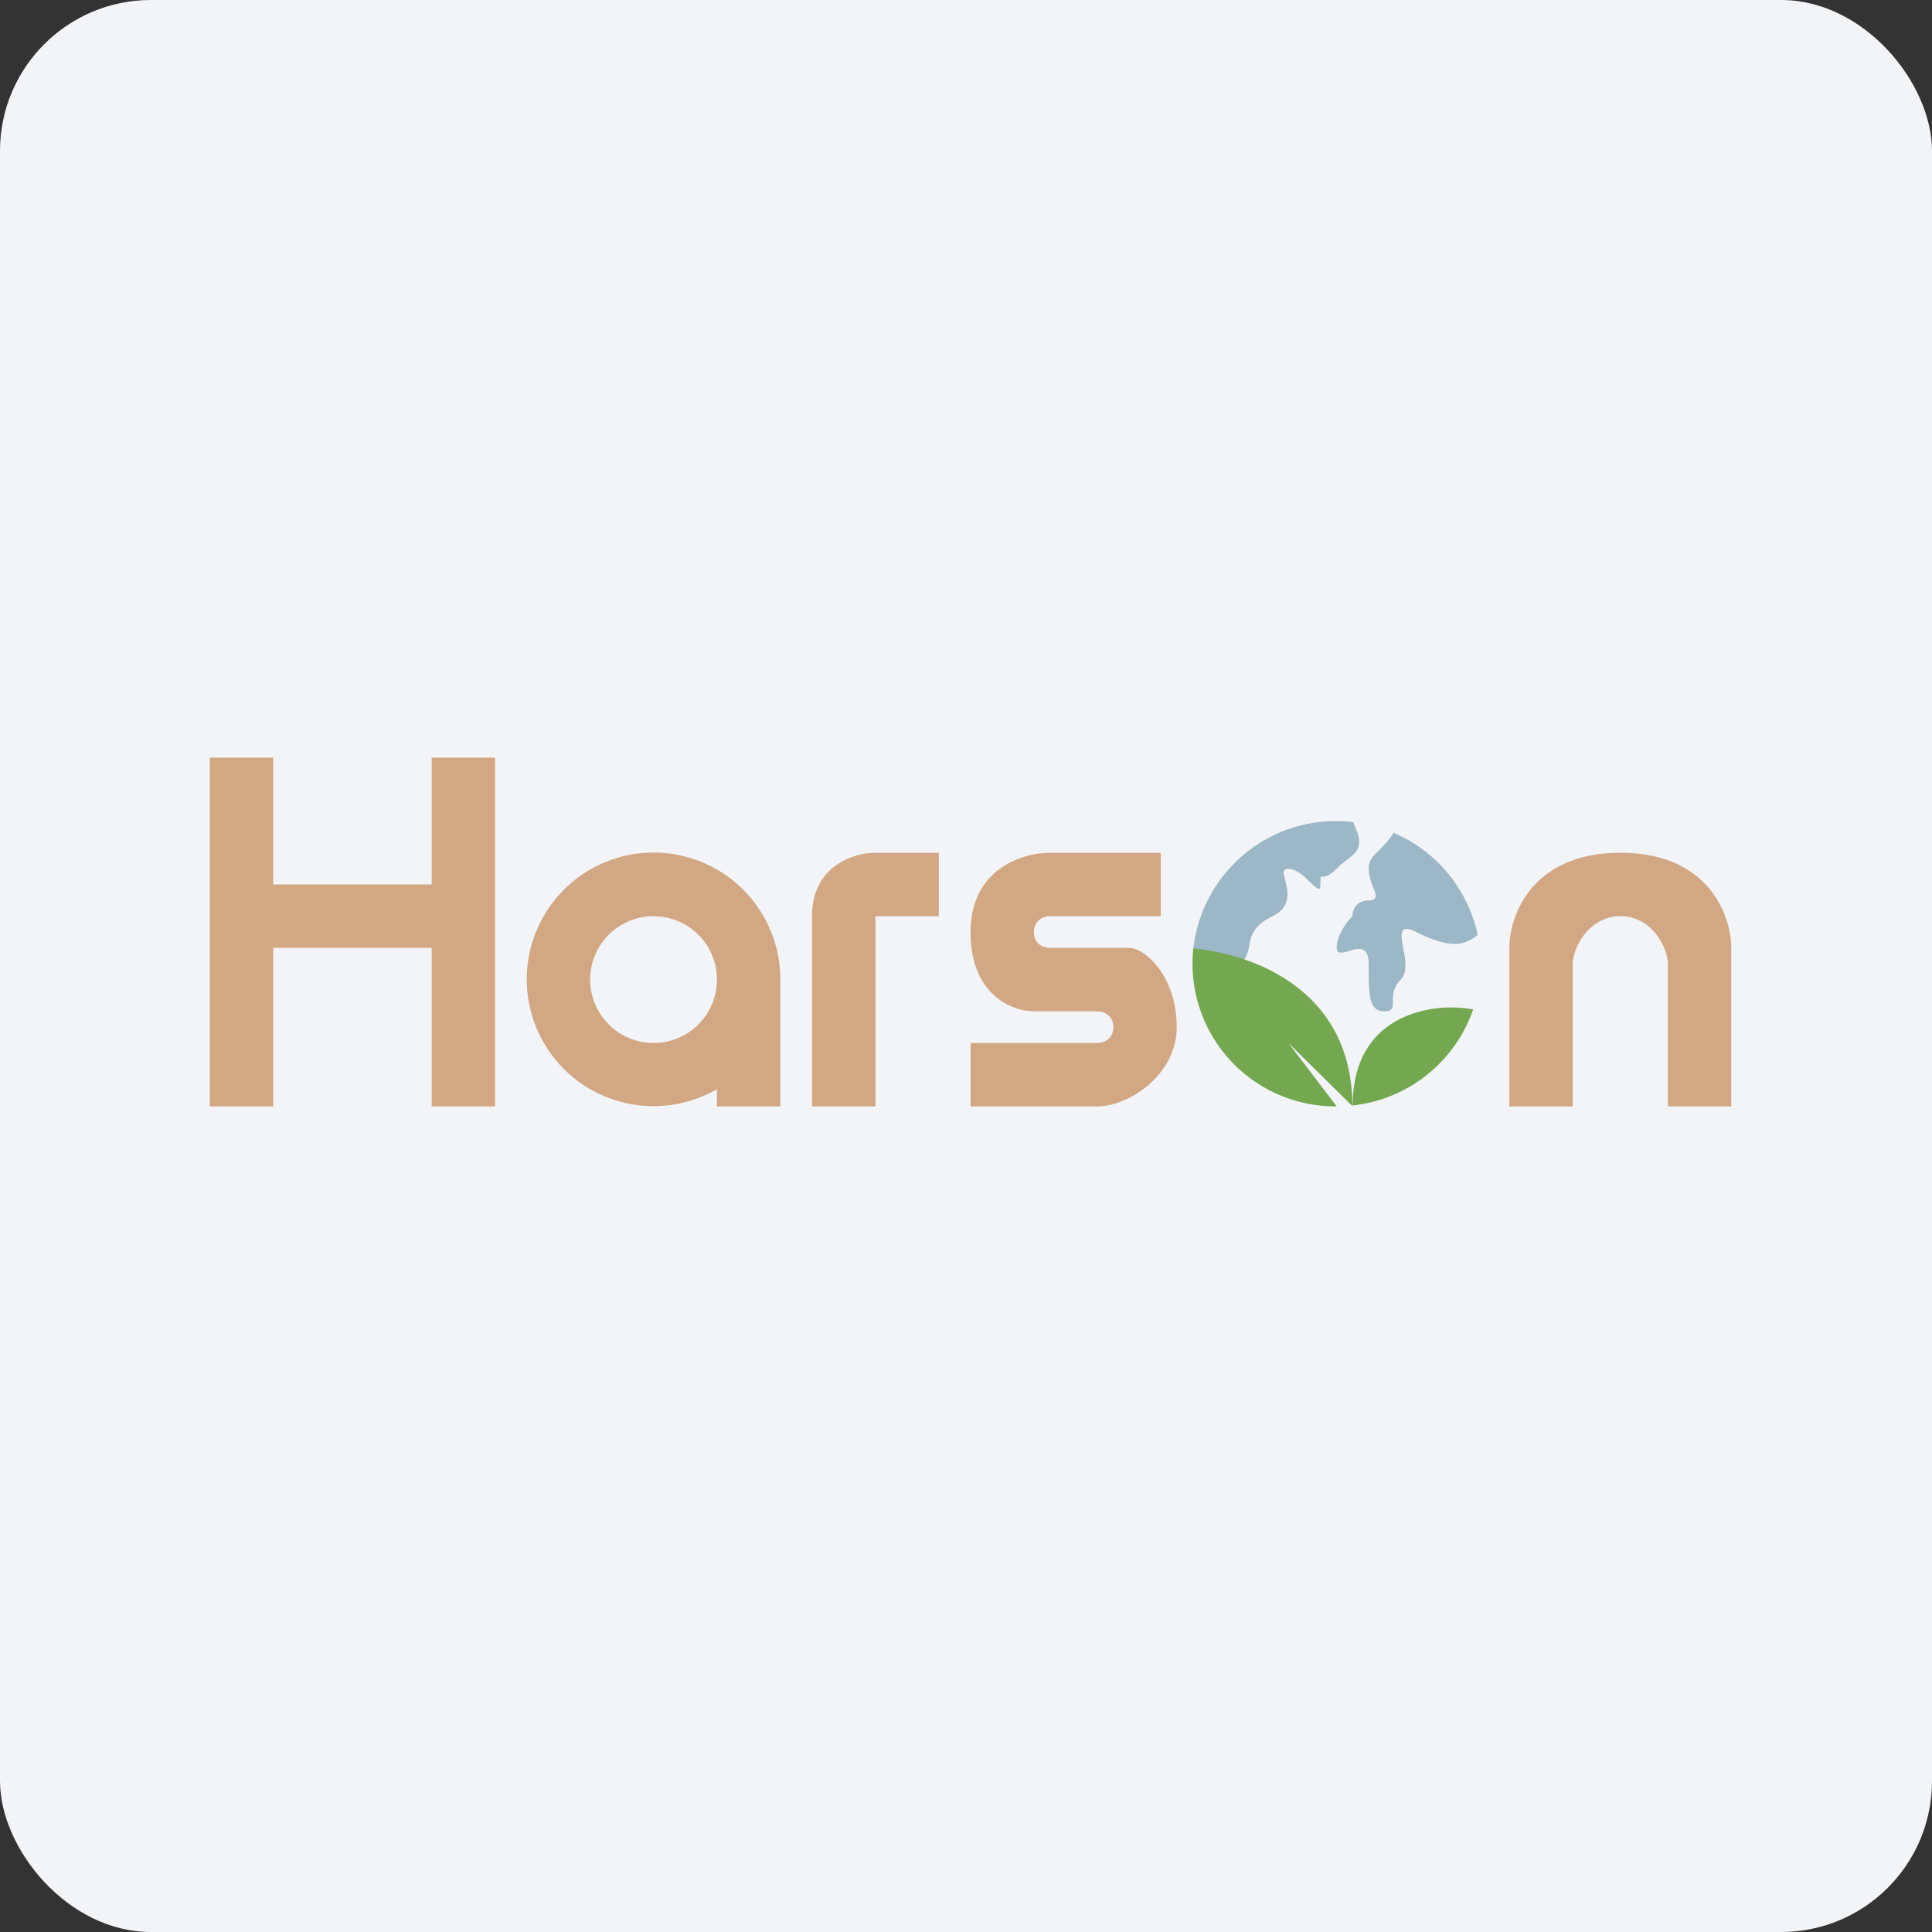
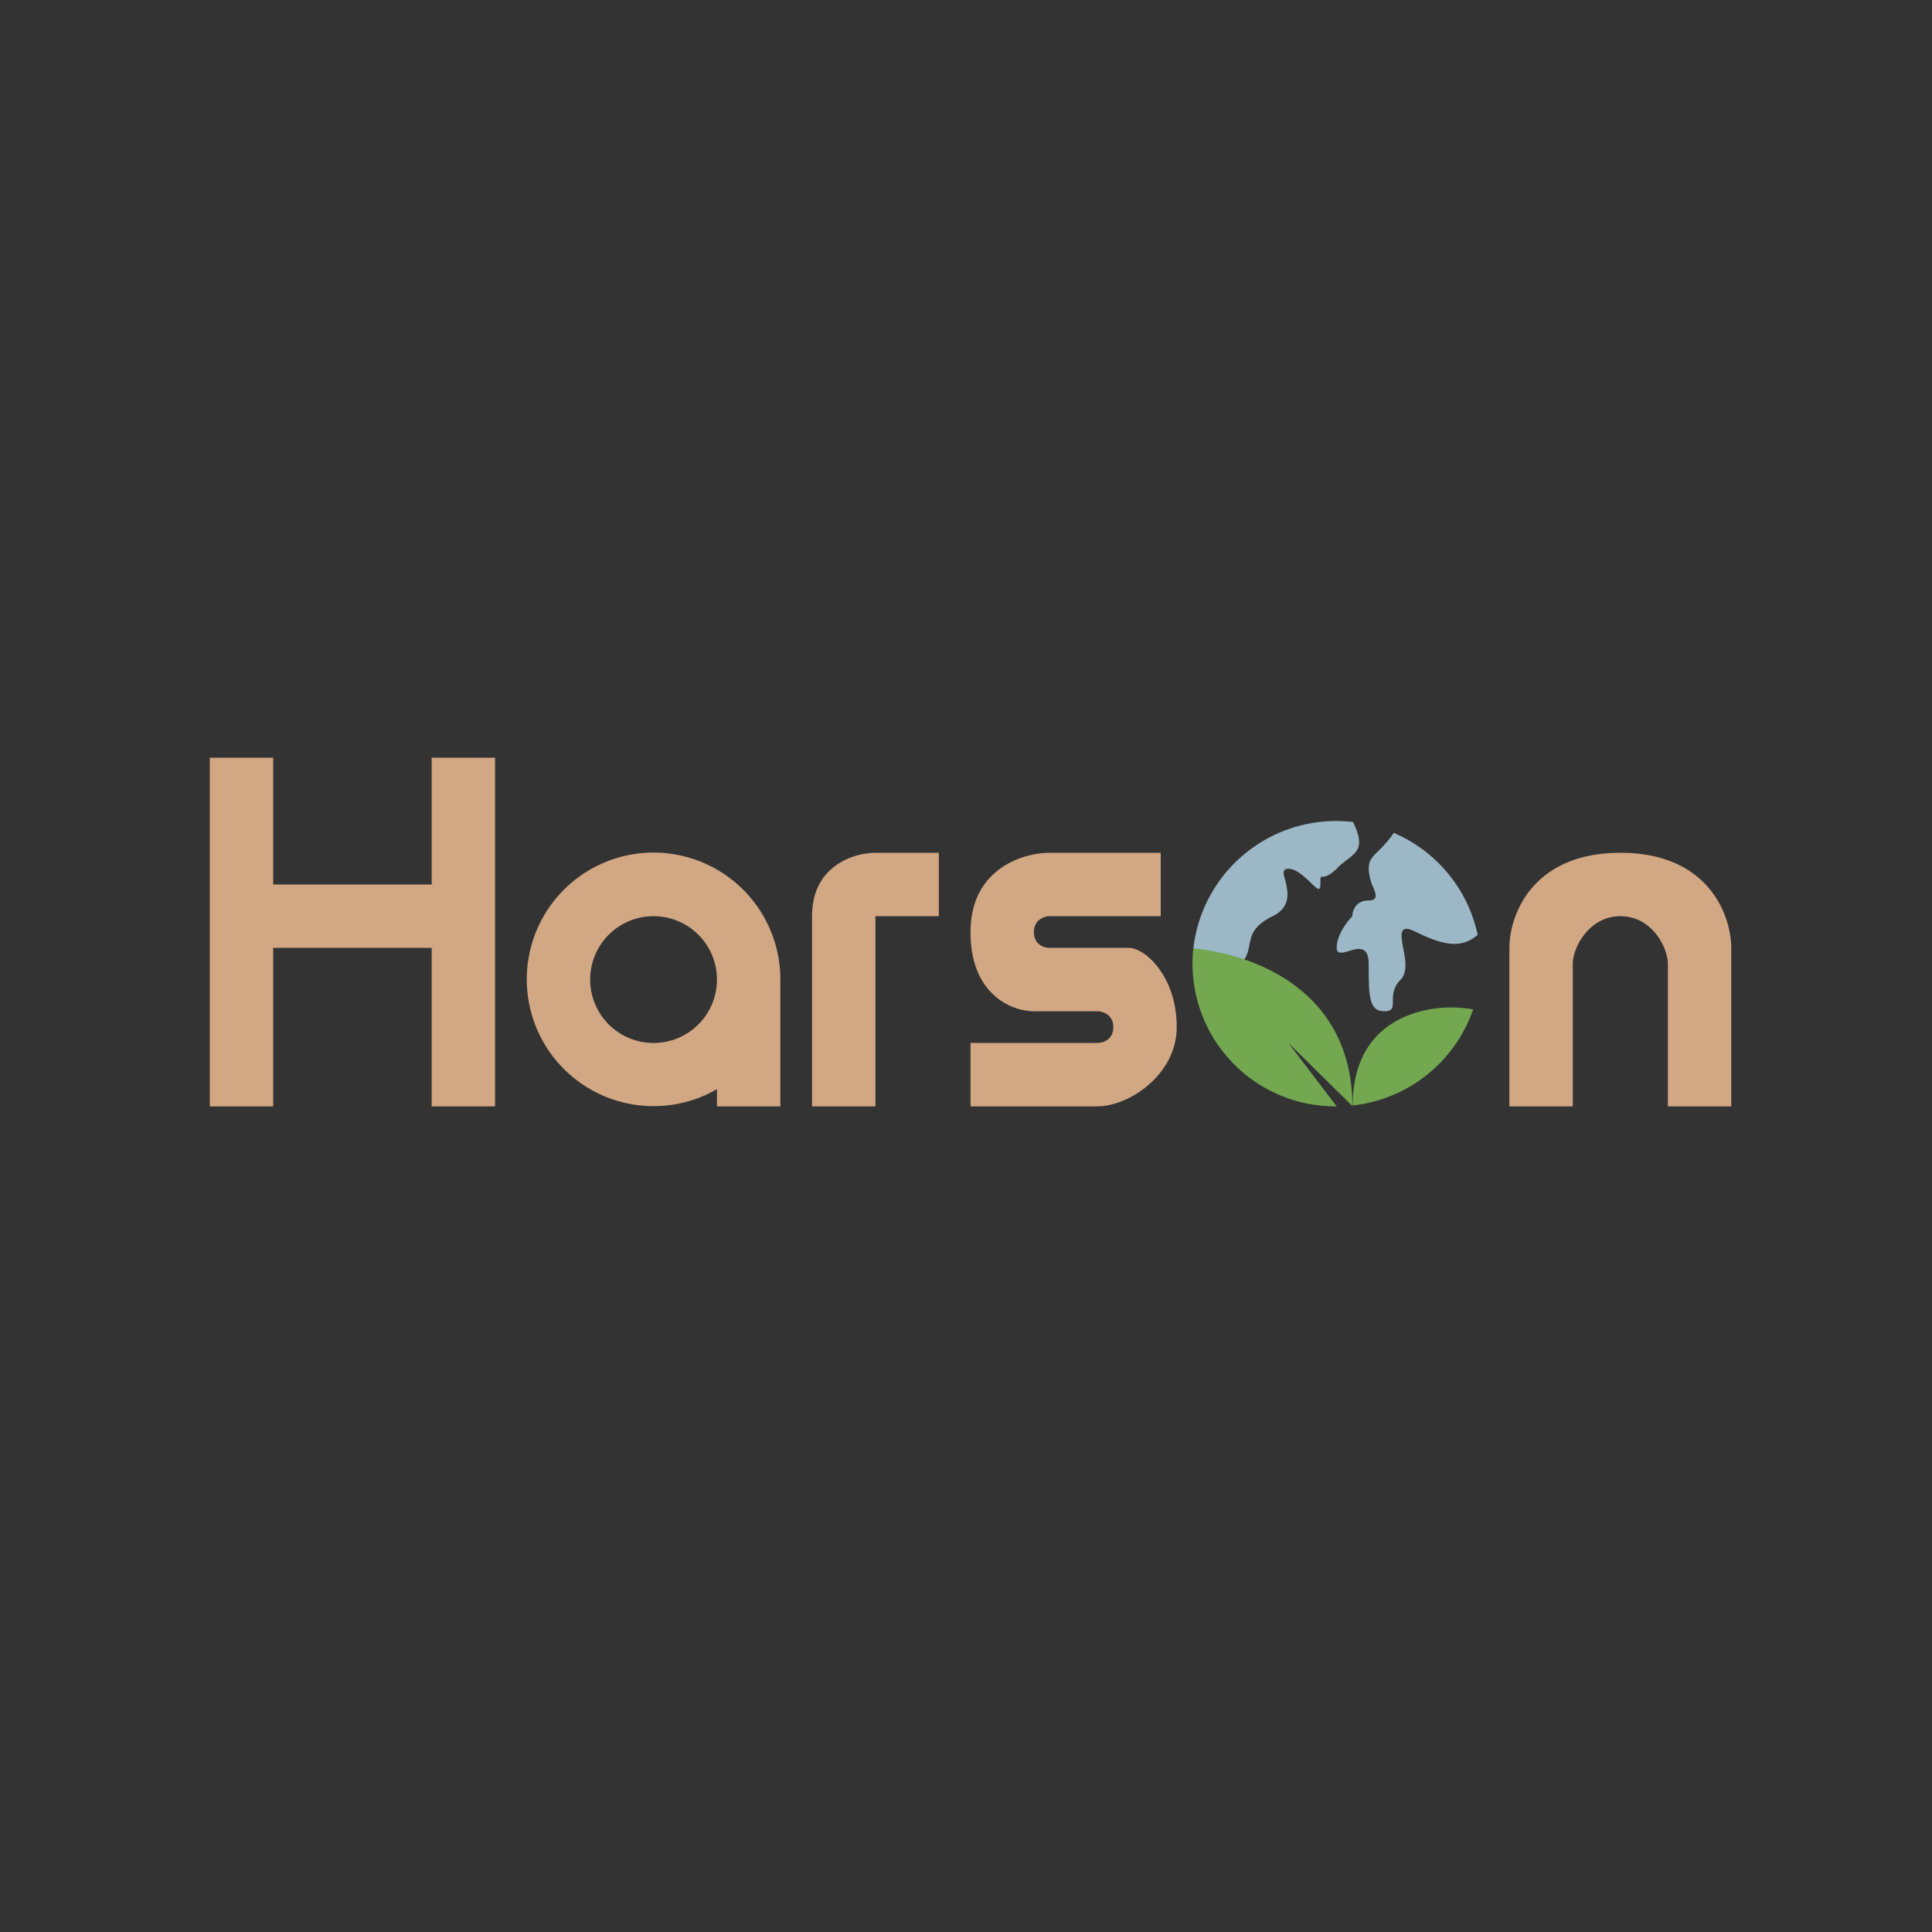
<svg xmlns="http://www.w3.org/2000/svg" width="64" height="64" viewBox="0 0 64 64">
  <rect x="0" y="0" width="64" height="64" fill="#333333" stroke="none" />
-   <rect x="0" y="0" width="64" height="64" rx="5" ry="5" fill="#f2f4f8" />
-   <path fill="#f2f4f8" d="M 2.75,2 L 61.55,2 L 61.55,60.80 L 2.75,60.80 L 2.75,2" />
  <path d="M 9.05,25.10 L 6.95,25.10 L 6.95,36.65 L 9.05,36.65 L 9.05,31.40 L 14.30,31.40 L 14.30,36.65 L 16.40,36.65 L 16.40,25.10 L 14.30,25.10 L 14.30,29.30 L 9.05,29.30 L 9.05,25.10 M 23.75,32.45 A 2.10,2.10 0 1,1 19.55,32.45 A 2.10,2.10 0 0,1 23.75,32.45 M 23.75,36.08 L 23.75,36.65 L 25.85,36.65 L 25.85,32.45 A 4.20,4.20 0 1,0 23.75,36.08 M 29,36.65 L 26.90,36.65 L 26.90,30.35 C 26.90,28.67 28.30,28.25 29,28.25 L 31.10,28.25 L 31.10,30.35 L 29,30.35 L 29,36.65 M 38.45,30.35 L 38.45,28.25 L 34.77,28.25 C 33.90,28.25 32.15,28.77 32.15,30.88 C 32.15,32.98 33.55,33.50 34.25,33.50 L 36.35,33.50 C 36.53,33.50 36.88,33.61 36.88,34.02 C 36.88,34.45 36.53,34.55 36.35,34.55 L 32.15,34.55 L 32.15,36.65 L 36.35,36.65 C 37.40,36.65 38.98,35.60 38.98,34.02 C 38.98,32.34 37.93,31.40 37.40,31.40 L 34.77,31.40 C 34.60,31.40 34.25,31.30 34.25,30.88 C 34.25,30.46 34.60,30.35 34.77,30.35 L 38.45,30.35 M 52.10,36.65 L 50,36.65 L 50,31.40 C 50,30.35 50.73,28.25 53.68,28.25 C 56.62,28.25 57.35,30.35 57.35,31.40 L 57.35,36.65 L 55.25,36.65 L 55.25,31.93 C 55.25,31.40 54.73,30.35 53.68,30.35 C 52.63,30.35 52.10,31.40 52.10,31.93 L 52.10,36.65" fill="#d2a784" />
  <path d="M 39.53,31.42 C 39.89,31.78 40.69,32.33 41.10,31.93 C 41.31,31.71 41.35,31.51 41.39,31.29 C 41.45,30.98 41.52,30.66 42.16,30.35 C 42.79,30.04 42.66,29.53 42.58,29.17 C 42.51,28.94 42.47,28.78 42.68,28.78 C 42.94,28.78 43.21,29.04 43.42,29.24 C 43.62,29.43 43.74,29.56 43.74,29.30 C 43.74,29.11 43.74,29.06 43.76,29.05 L 43.82,29.04 C 43.88,29.04 44,29.04 44.28,28.78 C 44.38,28.66 44.51,28.57 44.61,28.49 C 44.98,28.21 45.21,28.03 44.82,27.23 A 4.76,4.76 0 0,0 39.53,31.43 L 39.53,31.42 M 46.17,27.59 A 4.75,4.75 0 0,1 48.95,30.97 C 48.45,31.39 47.92,31.37 46.92,30.88 C 46.34,30.58 46.40,30.94 46.48,31.40 C 46.56,31.78 46.63,32.22 46.40,32.45 C 46.14,32.71 46.14,32.98 46.14,33.17 C 46.14,33.36 46.14,33.50 45.86,33.50 C 45.34,33.50 45.34,32.98 45.34,31.93 C 45.34,31.31 44.97,31.41 44.67,31.51 C 44.46,31.57 44.28,31.61 44.28,31.40 C 44.28,30.98 44.62,30.53 44.80,30.35 C 44.80,30.17 44.91,29.83 45.33,29.83 C 45.66,29.83 45.59,29.62 45.47,29.35 A 1.64,1.64 0 0,1 45.34,28.78 C 45.34,28.51 45.46,28.38 45.66,28.19 C 45.81,28.04 45.98,27.87 46.17,27.59" fill="#9cb7c5" />
  <path d="M 39.53,31.42 C 41.57,31.61 44.78,32.82 44.80,36.62 L 44.78,36.62 L 42.68,34.55 L 44.28,36.65 A 4.73,4.73 0 0,1 39.53,31.42 M 48.80,33.44 A 4.77,4.77 0 0,1 44.81,36.62 C 44.81,33.52 47.56,33.19 48.80,33.44" fill="#73a750" />
</svg>